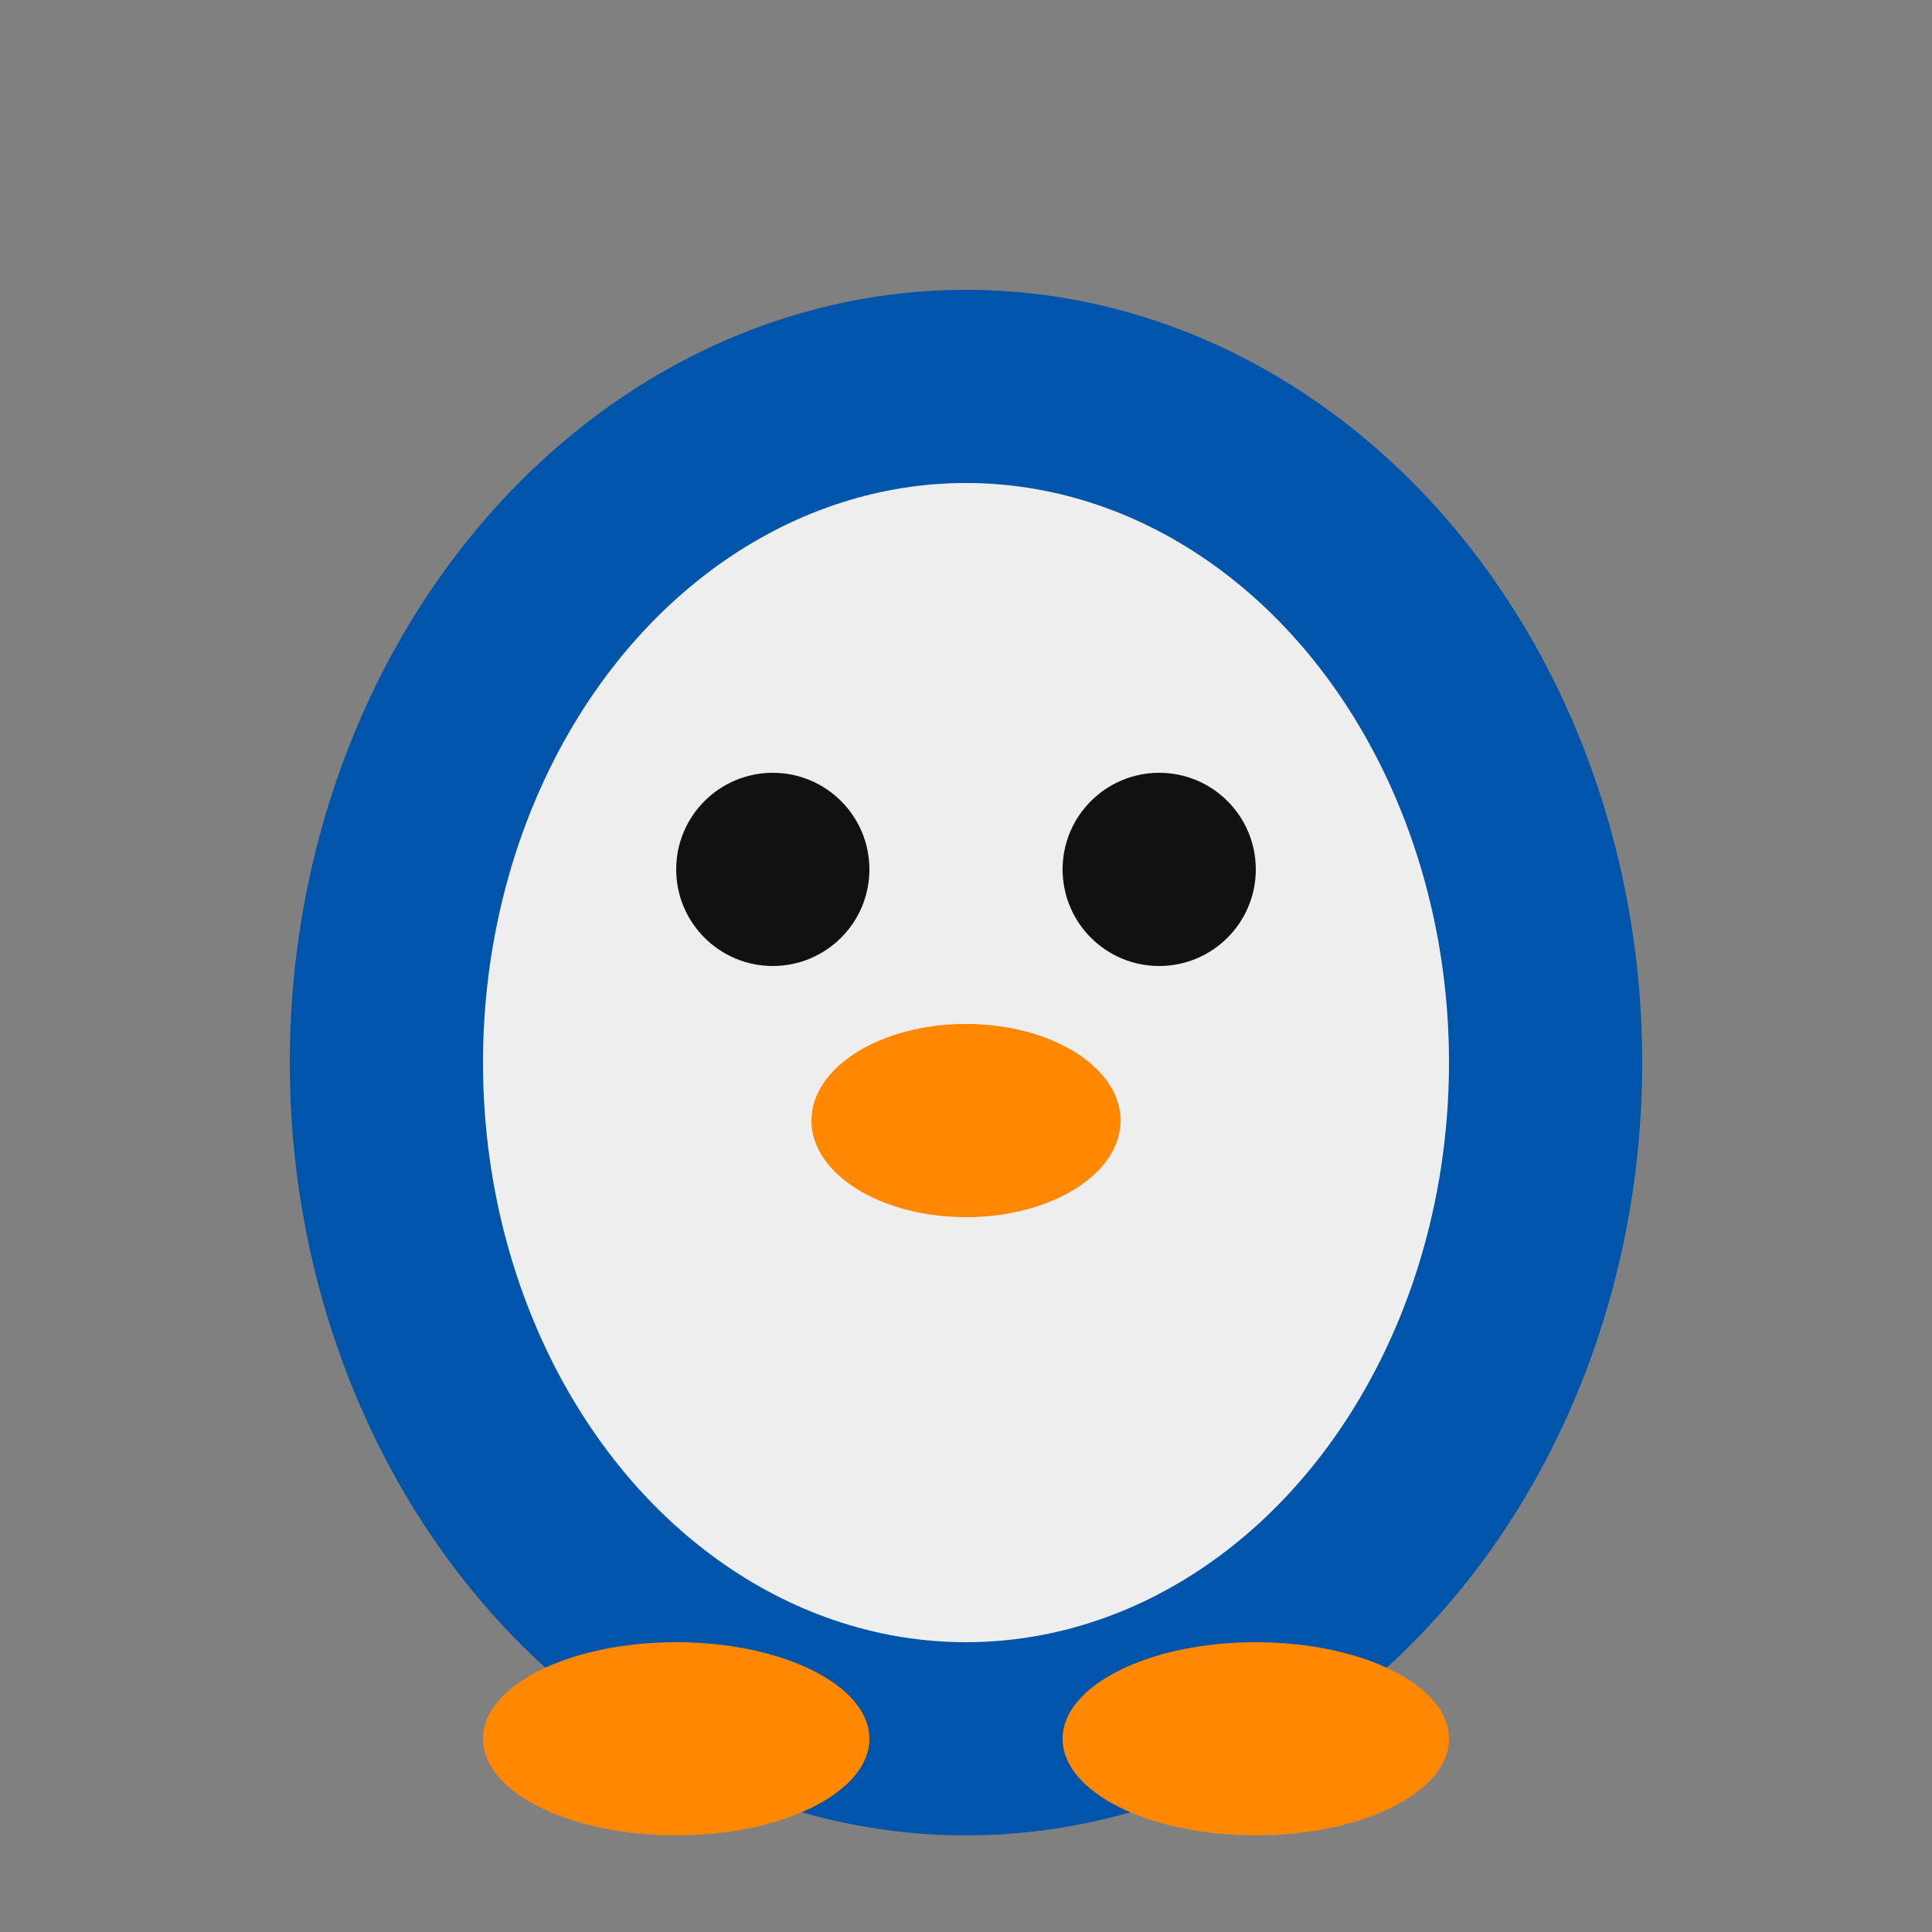
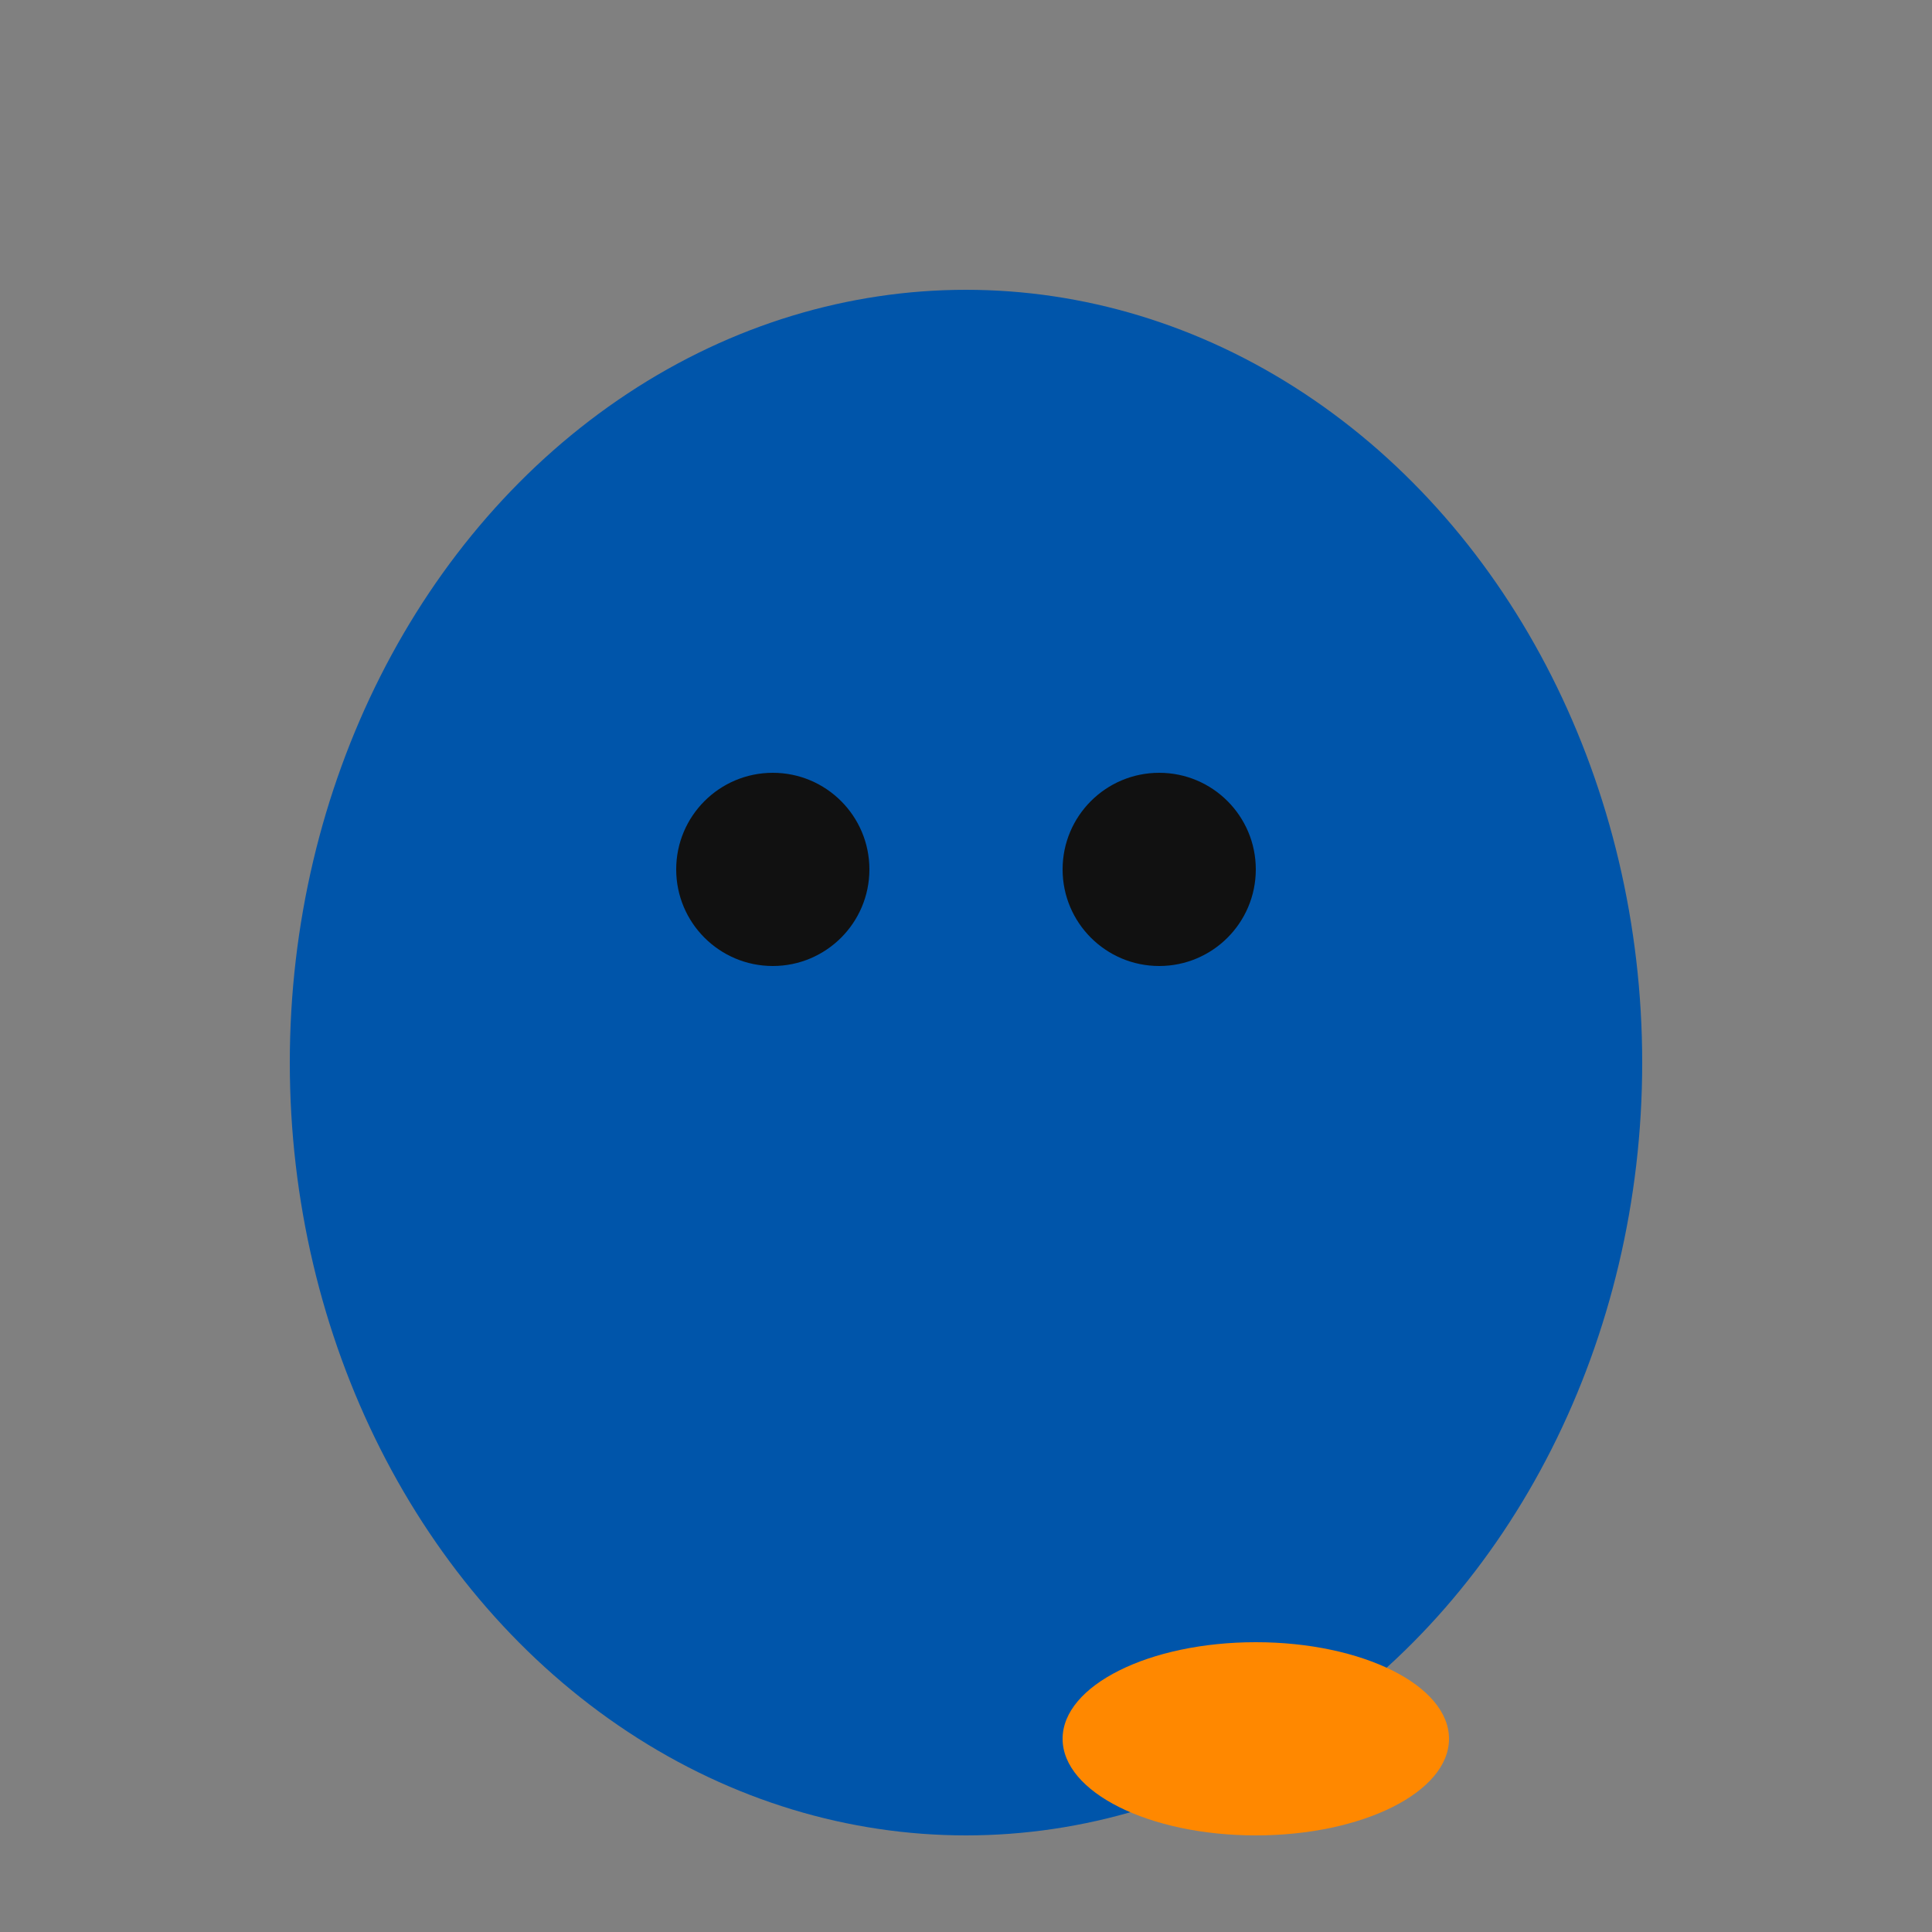
<svg xmlns="http://www.w3.org/2000/svg" viewBox="0 0 100 100">
  <rect x="0" y="0" width="100" height="100" fill="#808080" stroke="none" />
  <ellipse cx="50" cy="55" rx="35" ry="40" fill="#0055AA" />
-   <ellipse cx="50" cy="55" rx="25" ry="30" fill="#EEEEEE" />
  <circle cx="40" cy="45" r="5" fill="#111111" />
  <circle cx="60" cy="45" r="5" fill="#111111" />
-   <ellipse cx="50" cy="58" rx="8" ry="5" fill="#FF8800" />
-   <ellipse cx="35" cy="90" rx="10" ry="5" fill="#FF8800" />
  <ellipse cx="65" cy="90" rx="10" ry="5" fill="#FF8800" />
</svg>